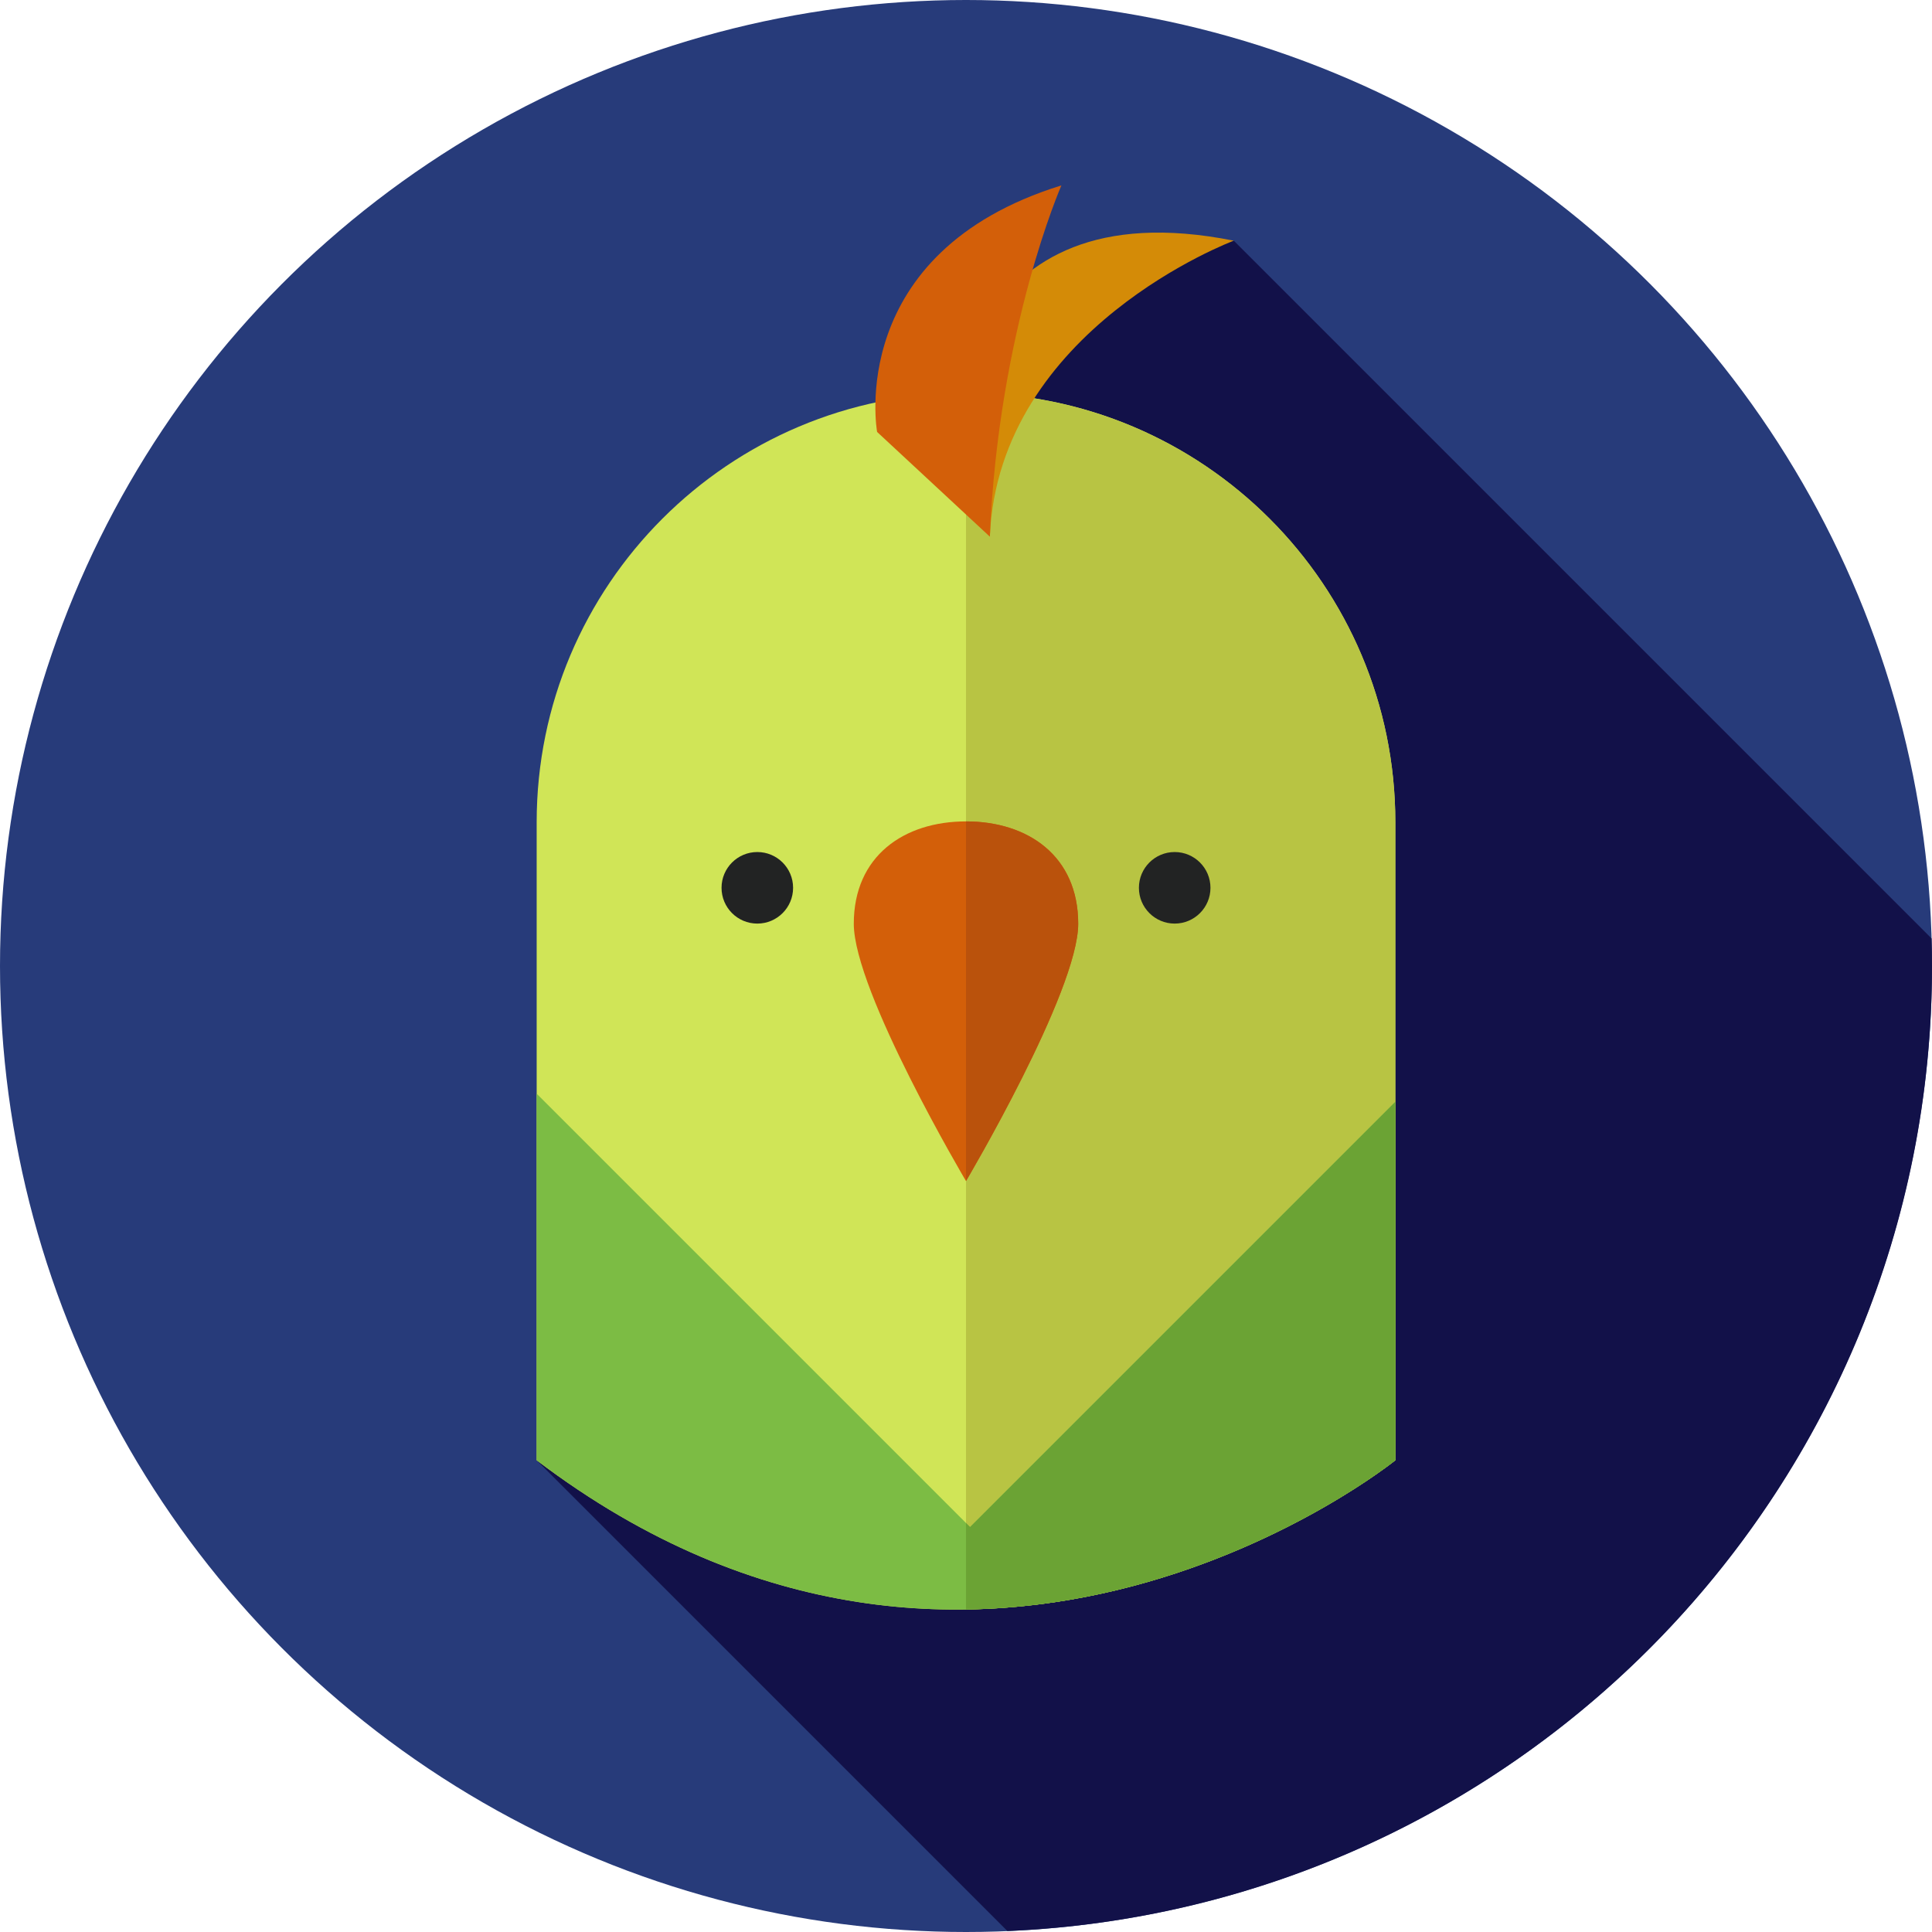
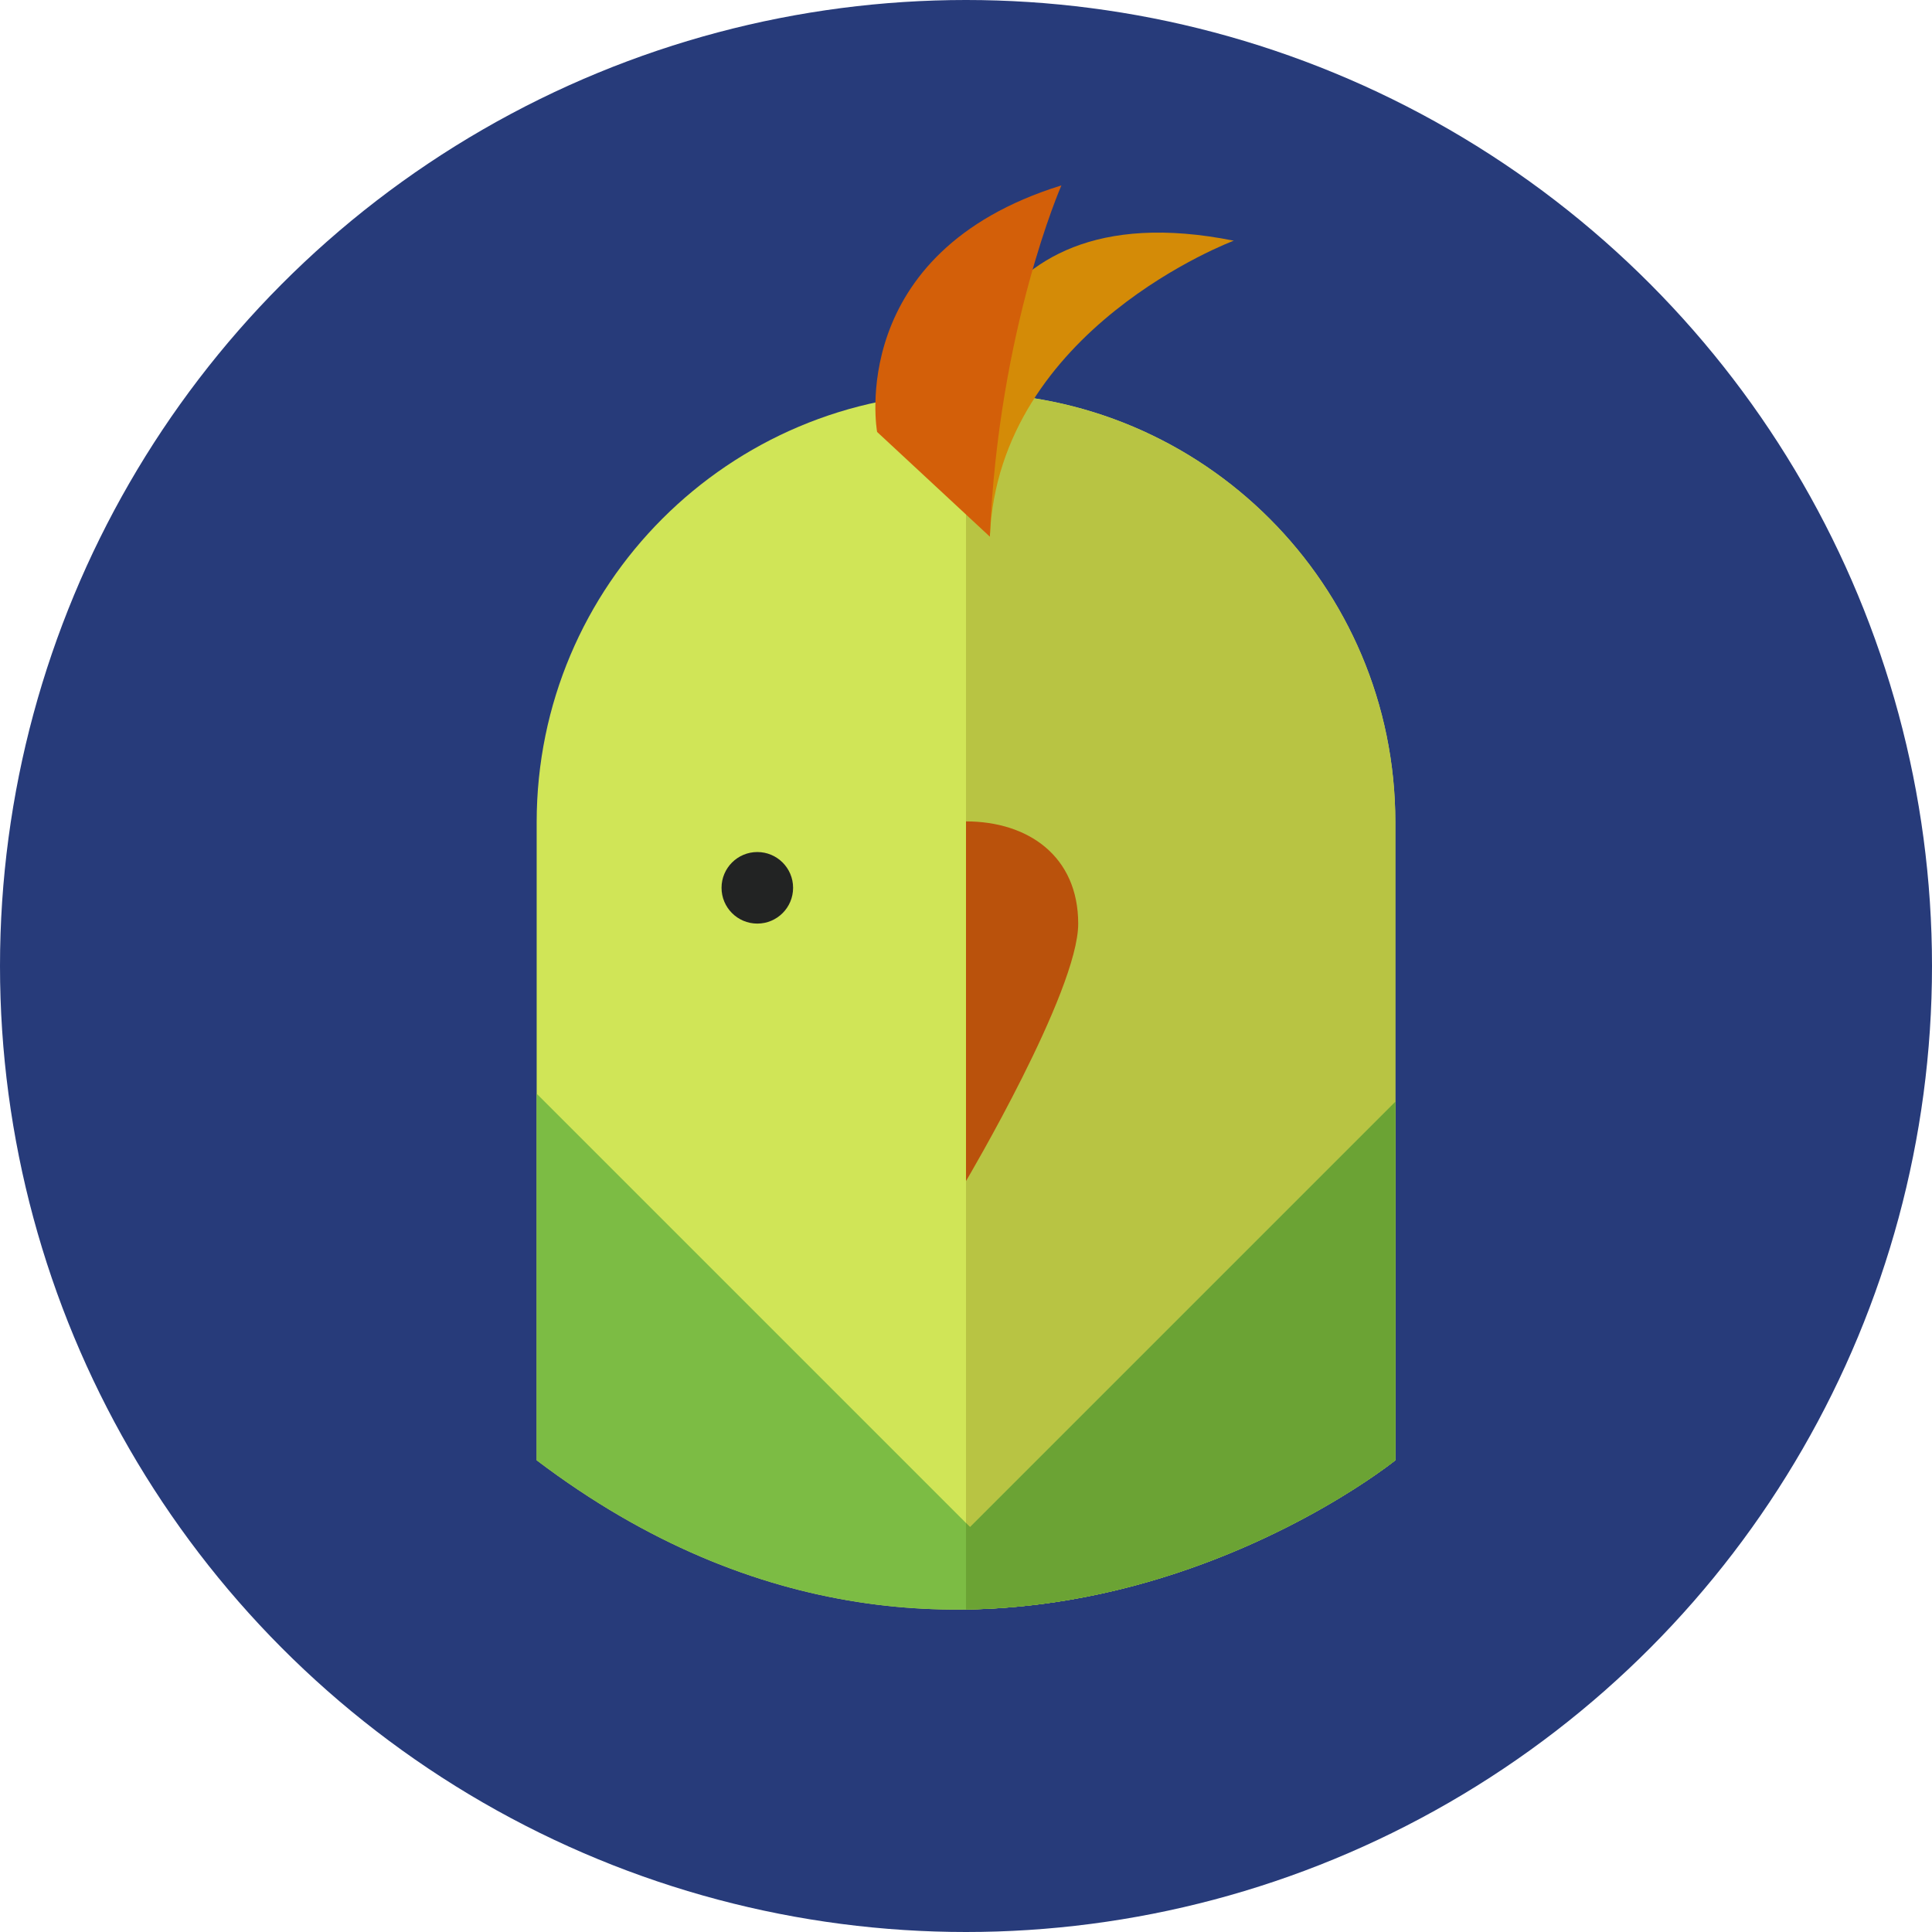
<svg xmlns="http://www.w3.org/2000/svg" version="1.1" id="Layer_1" x="0px" y="0px" viewBox="0 0 512 512" style="enable-background:new 0 0 512 512;" xml:space="preserve">
  <circle style="fill:#273B7A;" cx="256" cy="256" r="256" />
-   <path style="fill:#121149;" d="M511.89,248.706L326.968,63.785C299.91,67.322,269.453,73.9,256,99.125  C228.417,149.118,221.522,202.559,202.559,256c-8.62,22.411-13.791,51.717-31.03,72.404c-13.788,17.234-5.182,46.525-29.306,58.585  l124.749,124.749C403.272,505.994,512,393.704,512,256C512,253.561,511.959,251.13,511.89,248.706z" />
  <path style="fill:#D0E557;" d="M142.222,386.989V217.902c0-62.838,50.94-113.778,113.778-113.778s113.778,50.94,113.778,113.778  v169.088C369.778,386.989,259.687,476.01,142.222,386.989z" />
  <path style="fill:#B8C443;" d="M369.778,217.902c0-62.838-50.94-113.778-113.778-113.778v322.405  c66.089-0.986,113.778-39.54,113.778-39.54V217.902z" />
  <g>
    <circle style="fill:#222323;" cx="200.697" cy="235.279" r="9.481" />
-     <circle style="fill:#222323;" cx="311.303" cy="235.279" r="9.481" />
  </g>
-   <path style="fill:#D35F09;" d="M226.263,244.8c0-17.953,13.314-27.12,29.737-27.12s29.737,9.168,29.737,27.12  S256,312.997,256,312.997S226.263,262.753,226.263,244.8z" />
  <path style="fill:#BA520C;" d="M256,217.679v95.316c0.012-0.019,29.737-50.247,29.737-68.196  C285.737,226.847,272.424,217.679,256,217.679z" />
  <path style="fill:#D48B07;" d="M252.552,114.467c0,0,1.15-65.336,74.416-50.683c0,0-62.348,23.273-64.646,78.438L252.552,114.467z" />
  <path style="fill:#D35F09;" d="M232.441,114.467c0,0-8.62-47.509,48.843-65.336c0,0-16.665,37.926-18.963,93.091L232.441,114.467z" />
  <path style="fill:#7CBC44;" d="M257.077,404.687L142.222,289.832v97.158c117.465,89.021,227.556,0,227.556,0v-95.003  L257.077,404.687z" />
  <path style="fill:#6BA334;" d="M369.778,291.987l-112.7,112.7L256,403.609v22.918c66.089-0.986,113.778-39.54,113.778-39.54V291.987  z" />
  <g>
</g>
  <g>
</g>
  <g>
</g>
  <g>
</g>
  <g>
</g>
  <g>
</g>
  <g>
</g>
  <g>
</g>
  <g>
</g>
  <g>
</g>
  <g>
</g>
  <g>
</g>
  <g>
</g>
  <g>
</g>
  <g>
</g>
</svg>